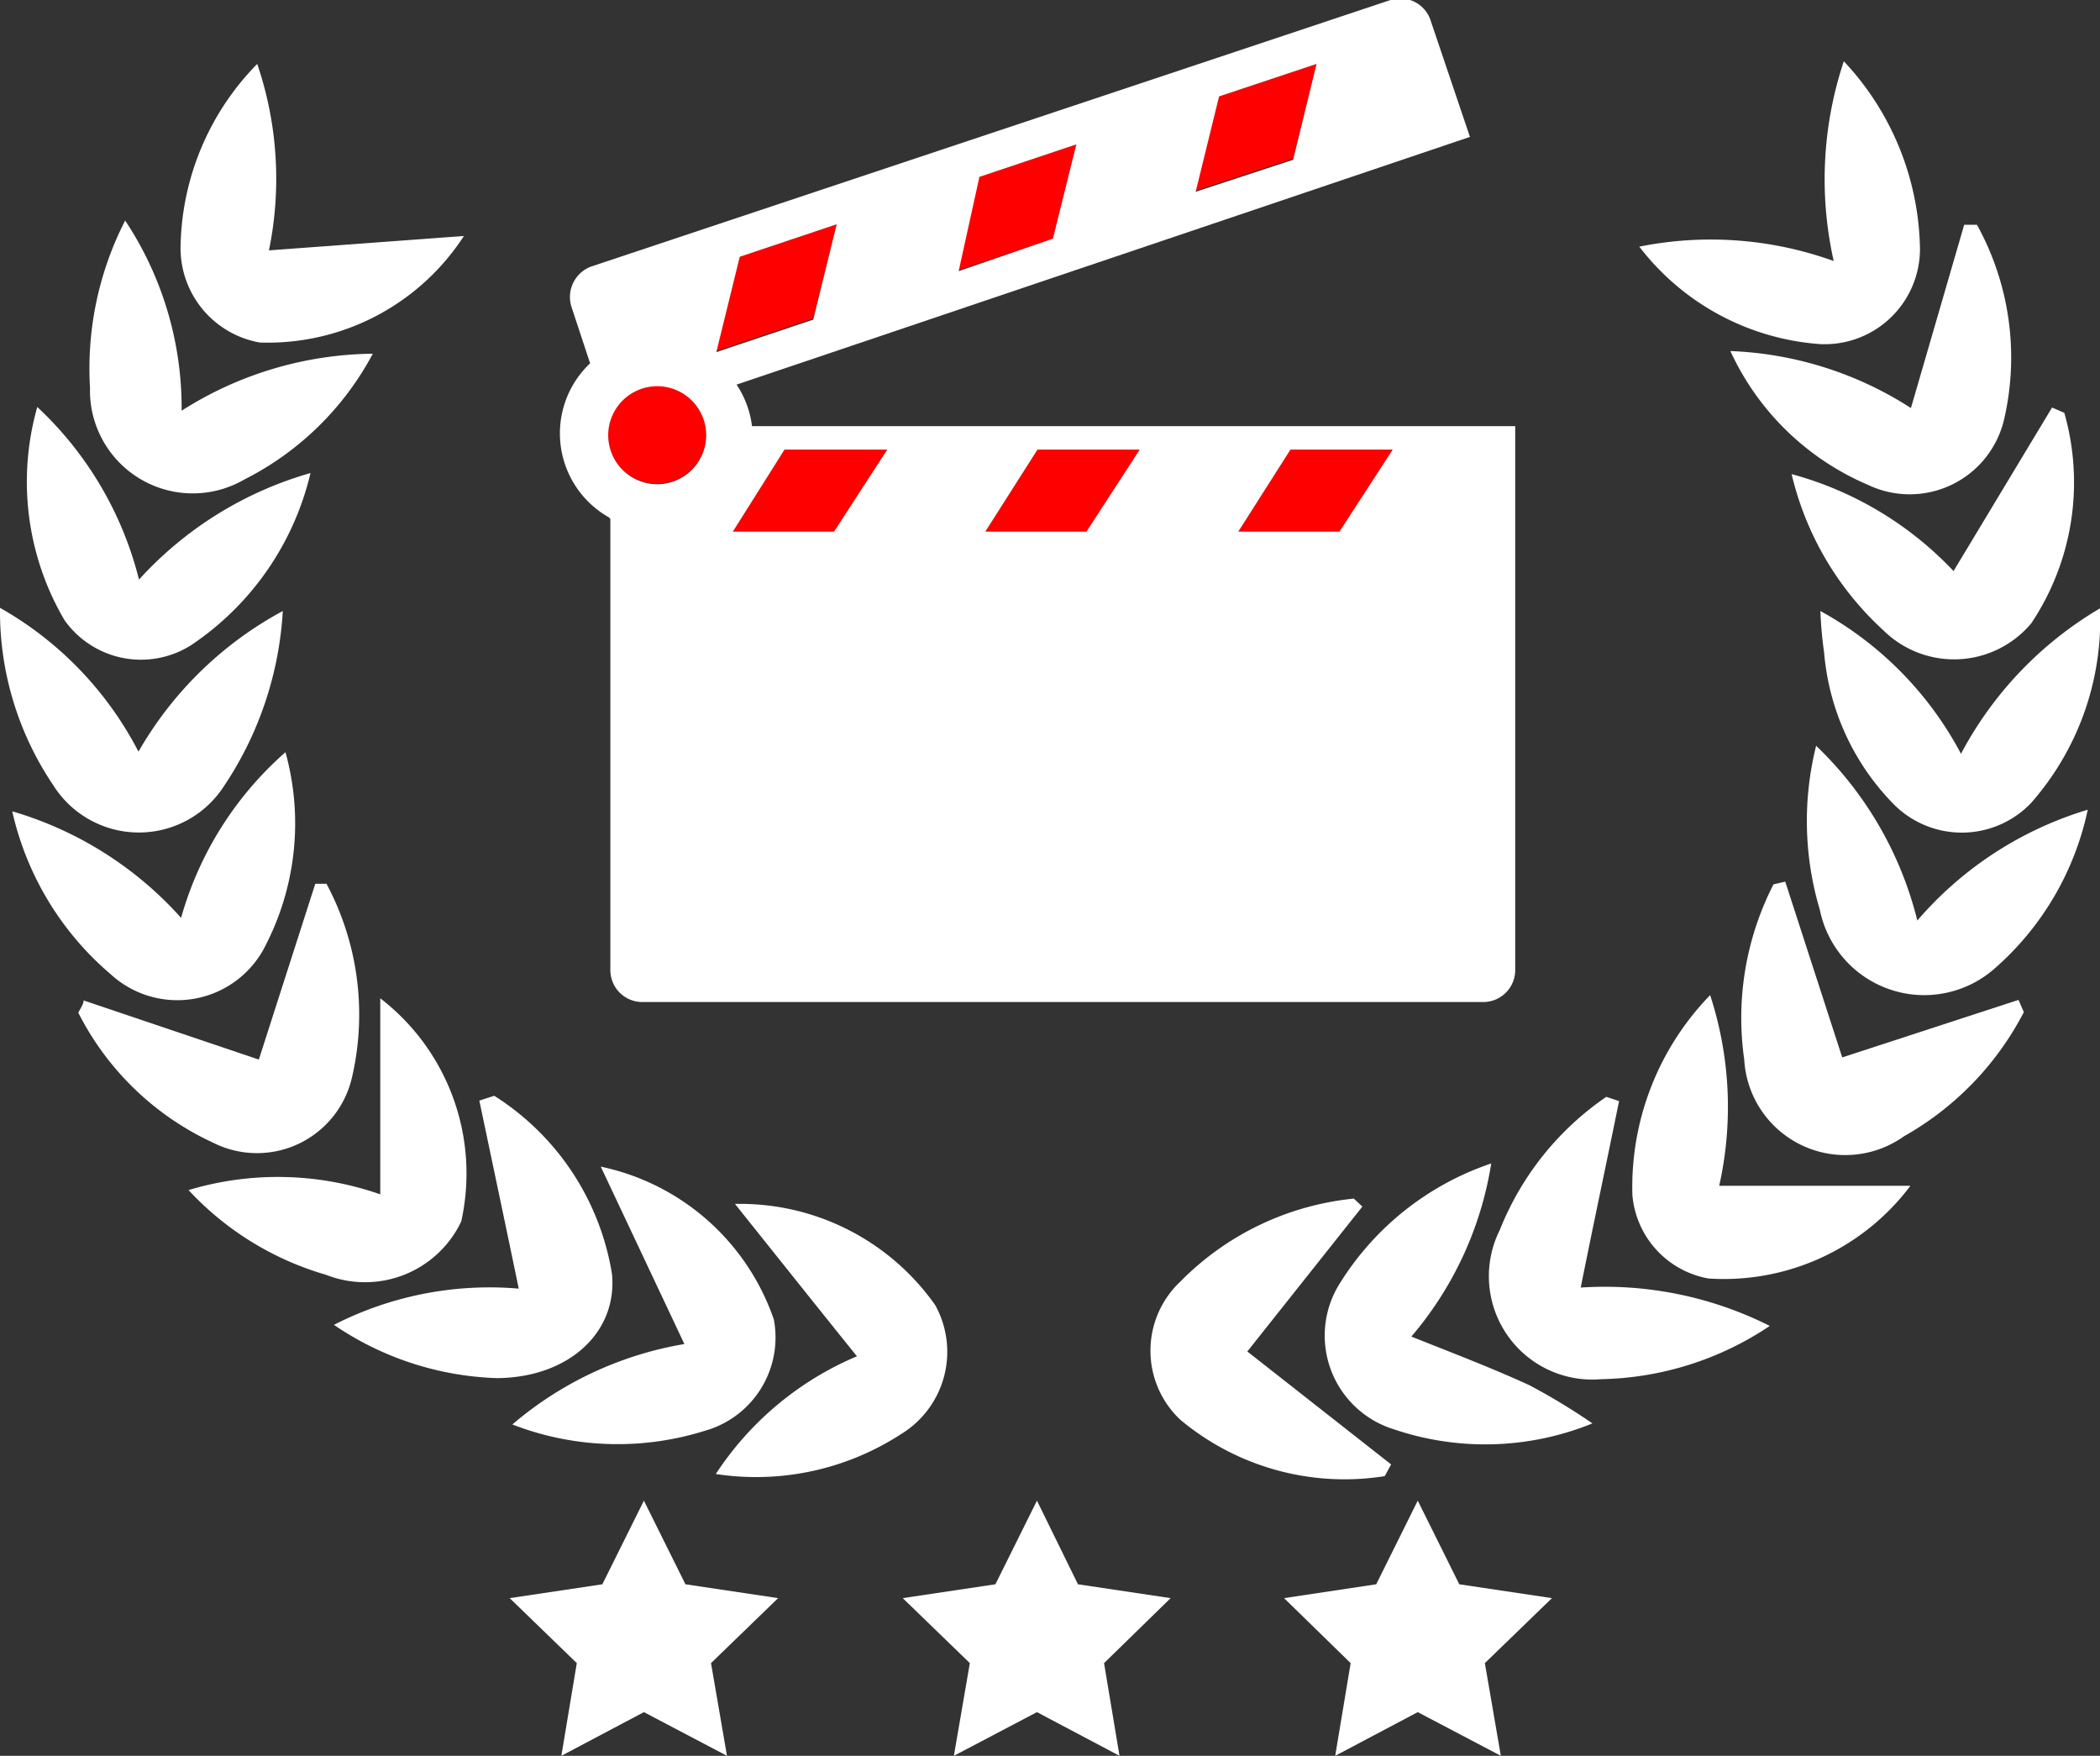
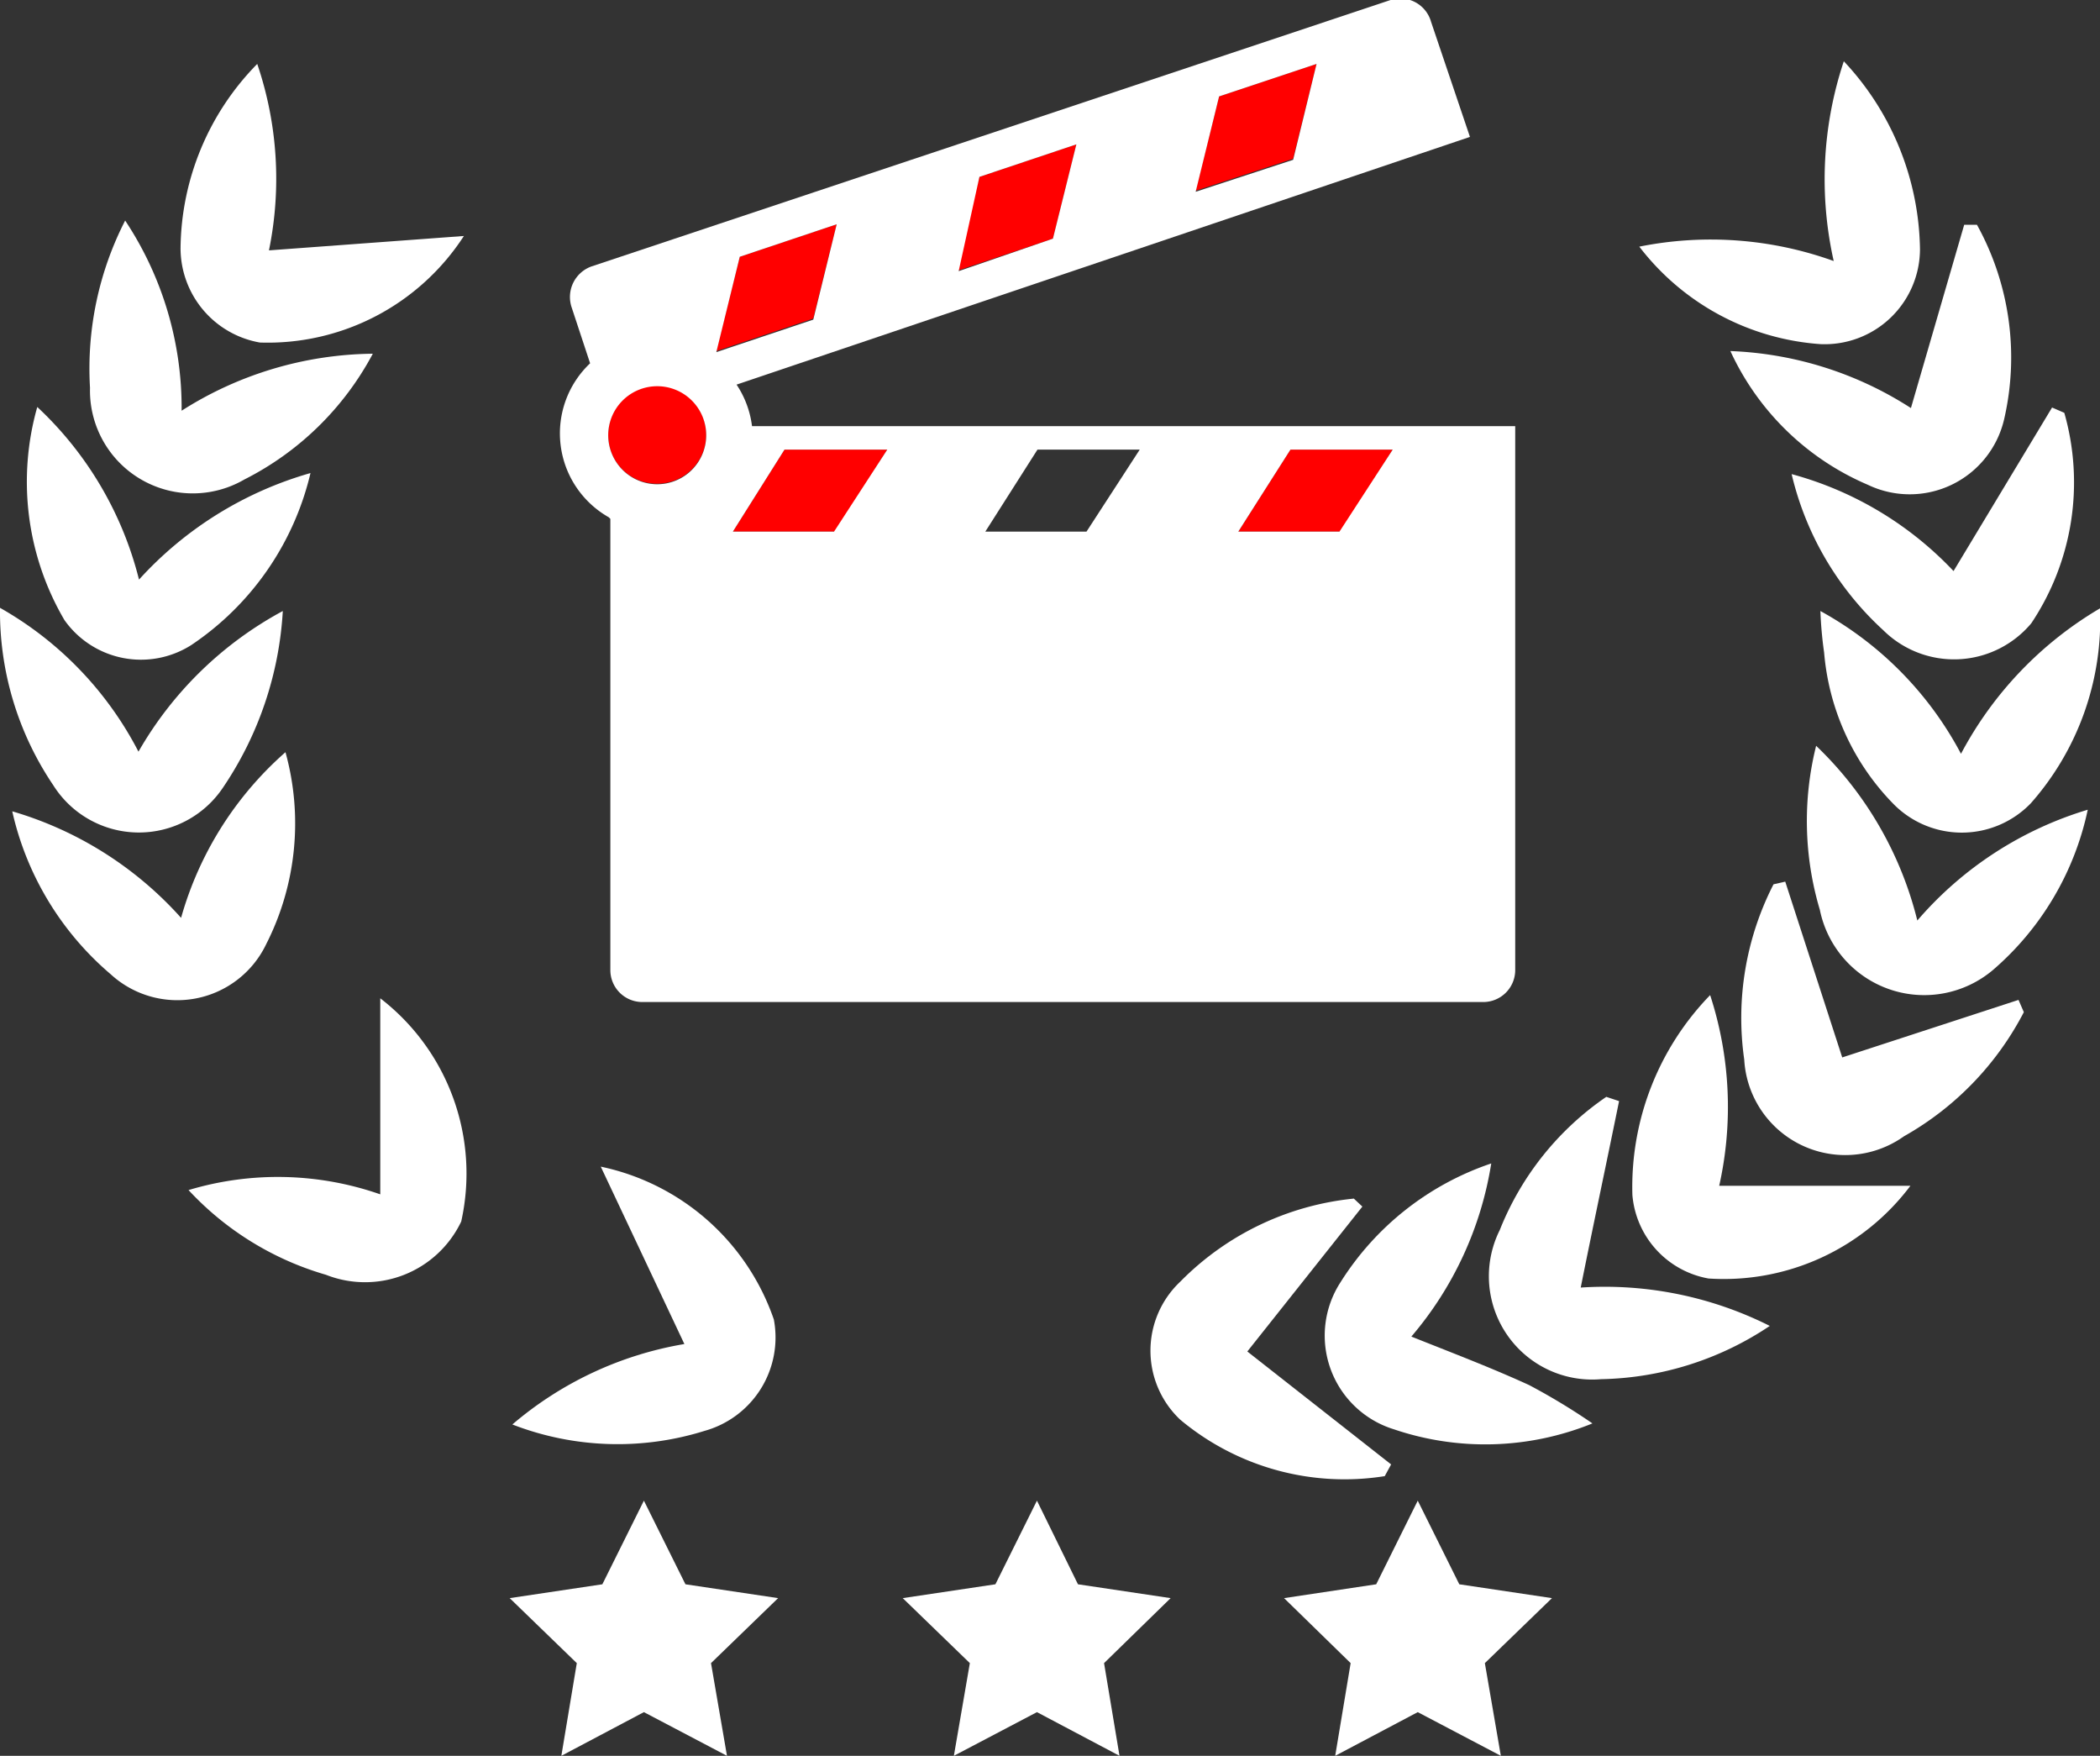
<svg xmlns="http://www.w3.org/2000/svg" viewBox="0 0 39.43 32.96">
  <rect x="0" y="0" width="39.43" height="32.96" fill="#333333" stroke="none" />
  <defs>
    <style>.cls-1{fill:red;}.cls-2{fill:#fff;}</style>
  </defs>
  <title>Asset 111</title>
  <g id="Layer_2" data-name="Layer 2">
    <g id="Layer_1-2" data-name="Layer 1">
      <polygon class="cls-1" points="15.68 9.98 16.66 8.44 14.73 8.44 13.76 9.98 15.68 9.98" />
      <polygon class="cls-1" points="24.72 1.2 22.89 1.81 22.45 3.58 24.28 2.98 24.72 1.2" />
      <polygon class="cls-1" points="20.21 2.71 18.39 3.32 17.95 5.09 19.77 4.48 20.21 2.71" />
      <polygon class="cls-1" points="15.71 4.21 13.89 4.82 13.45 6.59 15.27 5.98 15.71 4.21" />
-       <polygon class="cls-1" points="21.4 8.44 19.48 8.44 18.5 9.98 20.43 9.98 21.4 8.44" />
      <path class="cls-1" d="M12.34,9.08a.92.92,0,1,0-.92-.91A.91.91,0,0,0,12.34,9.08Z" />
      <polygon class="cls-1" points="26.15 8.44 24.23 8.44 23.25 9.98 25.17 9.98 26.15 8.44" />
-       <path class="cls-2" d="M17.56,24.5a4.48,4.48,0,0,0-3.76-1.9c.8,1,1.54,1.93,2.29,2.86a5.91,5.91,0,0,0-2.65,2.21,5,5,0,0,0,3.48-.75A1.81,1.81,0,0,0,17.56,24.5Z" />
      <path class="cls-2" d="M29.68,24.17c.23-1.15.48-2.32.72-3.5l-.24-.08a5.48,5.48,0,0,0-2,2.5,1.94,1.94,0,0,0,1.9,2.8,5.88,5.88,0,0,0,3.17-1A6.9,6.9,0,0,0,29.68,24.17Z" />
-       <path class="cls-2" d="M11.49,23.91a4.88,4.88,0,0,0-2.21-3.34L9,20.66c.25,1.19.5,2.37.74,3.53a6.42,6.42,0,0,0-3.47.68,5.75,5.75,0,0,0,3.06,1C10.69,25.86,11.6,25,11.49,23.91Z" />
      <path class="cls-2" d="M26,27.71l.12-.22-2.7-2.12,2.16-2.72-.16-.15a5.31,5.31,0,0,0-3.26,1.56,1.78,1.78,0,0,0,0,2.59A4.81,4.81,0,0,0,26,27.71Z" />
      <path class="cls-2" d="M3.59,12.11A5.37,5.37,0,0,0,5.83,8.88a6.9,6.9,0,0,0-3.22,2A6.63,6.63,0,0,0,.7,7.64a5.13,5.13,0,0,0,.51,4A1.76,1.76,0,0,0,3.59,12.11Z" />
      <path class="cls-2" d="M36.82,14.15a6.55,6.55,0,0,0-2.64-2.68,7.51,7.51,0,0,0,.07.78,4.61,4.61,0,0,0,1.29,2.83,1.8,1.8,0,0,0,2.59,0,5.2,5.2,0,0,0,1.3-3.66A6.93,6.93,0,0,0,36.82,14.15Z" />
      <path class="cls-2" d="M12.85,25.23a6.68,6.68,0,0,0-3.23,1.51,5.47,5.47,0,0,0,3.61.12,1.82,1.82,0,0,0,1.3-2.09,4.39,4.39,0,0,0-3.25-2.87Z" />
      <path class="cls-2" d="M34.18,6.46a1.79,1.79,0,0,0,1.87-1.78,5.26,5.26,0,0,0-1.43-3.53,7,7,0,0,0-.19,3.75,6.81,6.81,0,0,0-3.65-.27A4.7,4.7,0,0,0,34.18,6.46Z" />
      <path class="cls-2" d="M4.88,6.43a4.39,4.39,0,0,0,3.83-2L5.05,4.7a6.69,6.69,0,0,0-.22-3.5A5,5,0,0,0,3.39,4.66,1.8,1.8,0,0,0,4.88,6.43Z" />
      <path class="cls-2" d="M4.59,9A5.58,5.58,0,0,0,7,6.64,6.8,6.8,0,0,0,3.41,7.71,6.36,6.36,0,0,0,2.35,4.14a6.09,6.09,0,0,0-.66,3.14A1.93,1.93,0,0,0,4.59,9Z" />
      <path class="cls-2" d="M33.64,8.9a5.76,5.76,0,0,0,1.72,2.93,1.89,1.89,0,0,0,2.78-.13,4.76,4.76,0,0,0,.62-3.95l-.23-.1-1.85,3.07A6.52,6.52,0,0,0,33.64,8.9Z" />
      <path class="cls-2" d="M8.66,22.93a4.15,4.15,0,0,0-1.52-4.19v3.68a5.83,5.83,0,0,0-3.6-.08,5.67,5.67,0,0,0,2.58,1.59A2,2,0,0,0,8.66,22.93Z" />
      <path class="cls-2" d="M25.17,24.07a1.84,1.84,0,0,0,1,2.76,5.34,5.34,0,0,0,3.73-.11A12,12,0,0,0,28.71,26c-.72-.33-1.46-.61-2.21-.91A6.59,6.59,0,0,0,28,21.84,5.37,5.37,0,0,0,25.17,24.07Z" />
      <path class="cls-2" d="M36,17.28A6.79,6.79,0,0,0,34.1,14a5.82,5.82,0,0,0,.07,3.08,2,2,0,0,0,3.26,1.12,5.46,5.46,0,0,0,1.77-3A6.8,6.8,0,0,0,36,17.28Z" />
-       <path class="cls-2" d="M6.61,20.22a5.21,5.21,0,0,0-.48-3.63l-.21,0-1.06,3.3L1.57,18.78c0,.07-.06.15-.1.23A5.35,5.35,0,0,0,4,21.45,1.83,1.83,0,0,0,6.61,20.22Z" />
      <path class="cls-2" d="M32.49,6.59A5,5,0,0,0,35.07,9.1a1.82,1.82,0,0,0,2.56-1.23,5.15,5.15,0,0,0-.51-3.65l-.24,0-1,3.44A6.72,6.72,0,0,0,32.49,6.59Z" />
      <path class="cls-2" d="M4.19,14.78a6.58,6.58,0,0,0,1.12-3.31A6.88,6.88,0,0,0,2.6,14.11,6.56,6.56,0,0,0,0,11.41a5.83,5.83,0,0,0,1,3.33A1.9,1.9,0,0,0,4.19,14.78Z" />
      <path class="cls-2" d="M34.59,19.85l-1.07-3.3-.22.05a5.5,5.5,0,0,0-.55,3.29,1.9,1.9,0,0,0,3,1.44A5.67,5.67,0,0,0,38,19l-.1-.23Z" />
      <path class="cls-2" d="M32.11,18.68a5.17,5.17,0,0,0-1.46,3.75A1.74,1.74,0,0,0,32.08,24a4.38,4.38,0,0,0,3.79-1.74H32.28A6.77,6.77,0,0,0,32.11,18.68Z" />
      <path class="cls-2" d="M2.08,18.29A1.85,1.85,0,0,0,5,17.72a5,5,0,0,0,.36-3.6A6.47,6.47,0,0,0,3.4,17.23a6.82,6.82,0,0,0-3.17-2A5.64,5.64,0,0,0,2.08,18.29Z" />
      <path class="cls-2" d="M11.46,9.74v8.47a.6.6,0,0,0,.6.6H27.85a.6.6,0,0,0,.6-.6V8H14.12a1.8,1.8,0,0,0-.29-.78L27.6,2.57,26.87.41A.6.6,0,0,0,26.11,0l-15,5a.61.61,0,0,0-.38.76l.35,1.06a1.81,1.81,0,0,0,.35,2.89Zm12.77-1.3h1.92l-1,1.54H23.25Zm-4.75,0H21.4l-1,1.54H18.5Zm-4.75,0h1.93l-1,1.54H13.76Zm8.16-6.63,1.83-.61L24.28,3l-1.83.6Zm-4.5,1.51,1.82-.61-.44,1.77L18,5.09Zm-4.5,1.5,1.82-.61L15.27,6l-1.82.61ZM12.34,7.25a.92.92,0,1,1-.92.92A.92.92,0,0,1,12.34,7.25Z" />
      <polygon class="cls-2" points="12.09 28.17 12.87 29.74 14.61 30 13.35 31.22 13.65 32.96 12.09 32.14 10.54 32.96 10.83 31.22 9.57 30 11.31 29.74 12.09 28.17" />
      <polygon class="cls-2" points="19.47 28.17 20.24 29.74 21.98 30 20.73 31.22 21.02 32.96 19.47 32.14 17.91 32.96 18.21 31.22 16.95 30 18.69 29.74 19.47 28.17" />
      <polygon class="cls-2" points="26.62 28.17 27.4 29.74 29.14 30 27.88 31.22 28.18 32.96 26.62 32.14 25.07 32.96 25.36 31.22 24.11 30 25.84 29.74 26.62 28.17" />
    </g>
  </g>
</svg>